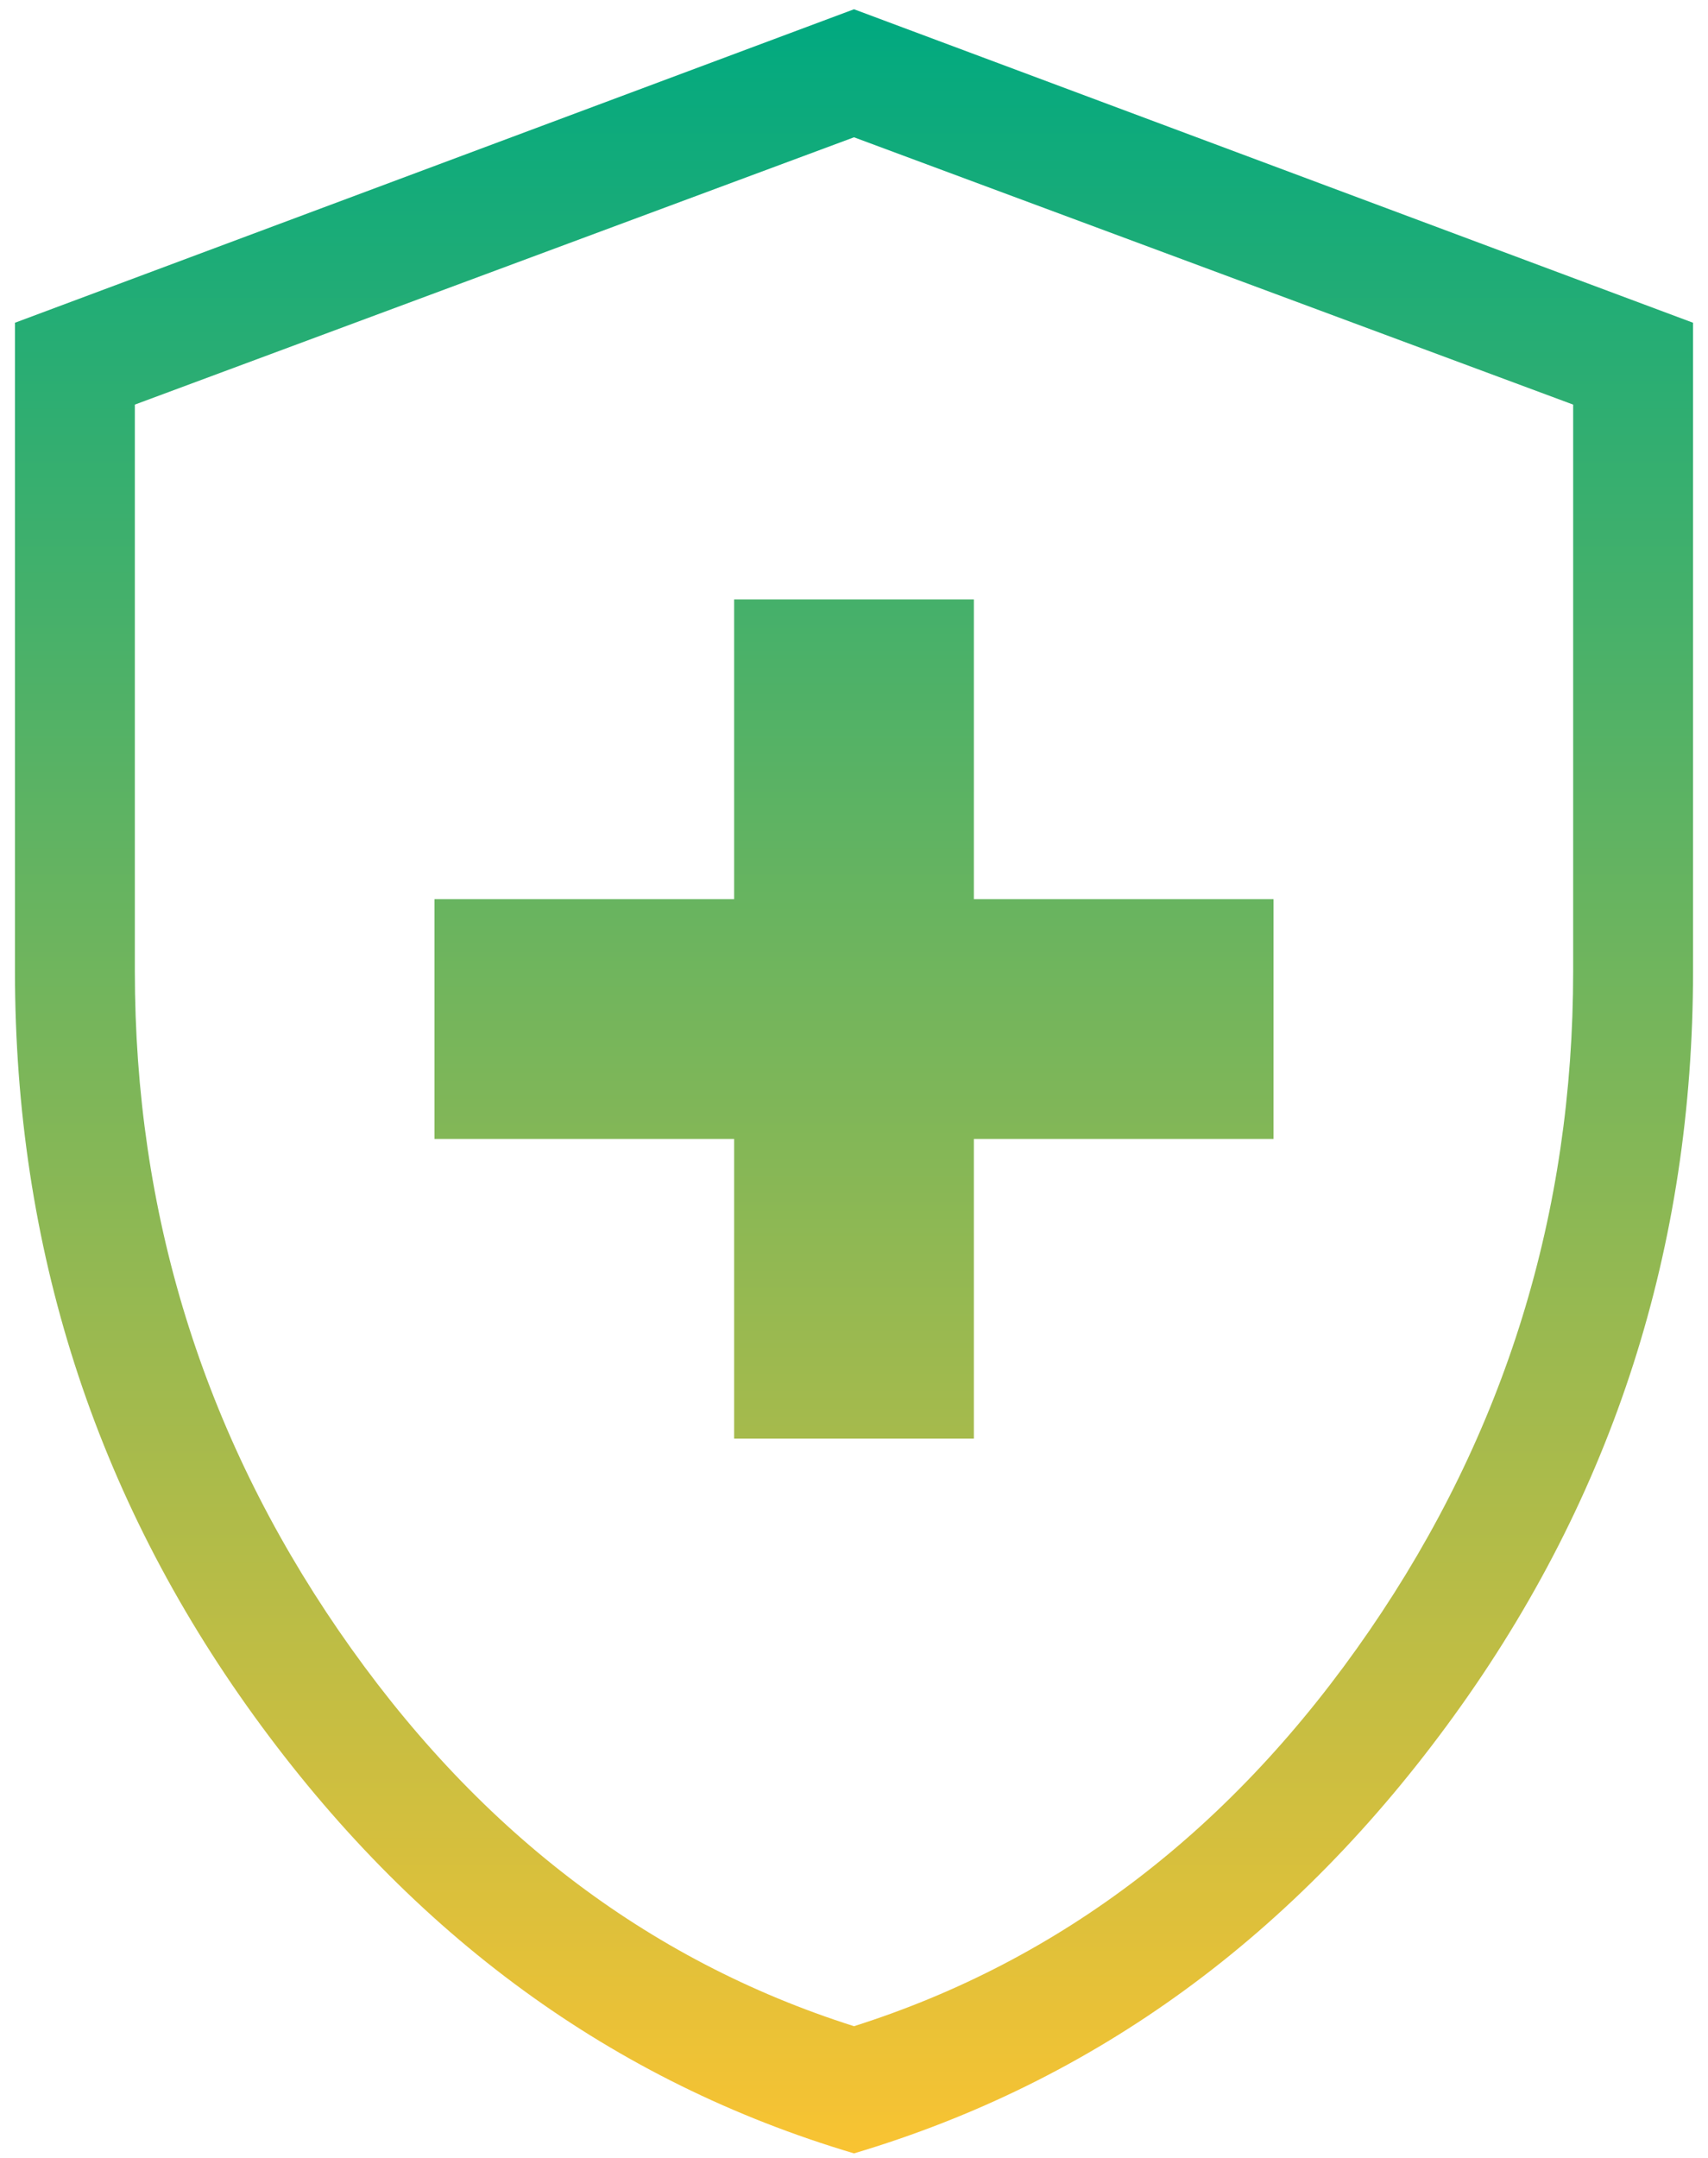
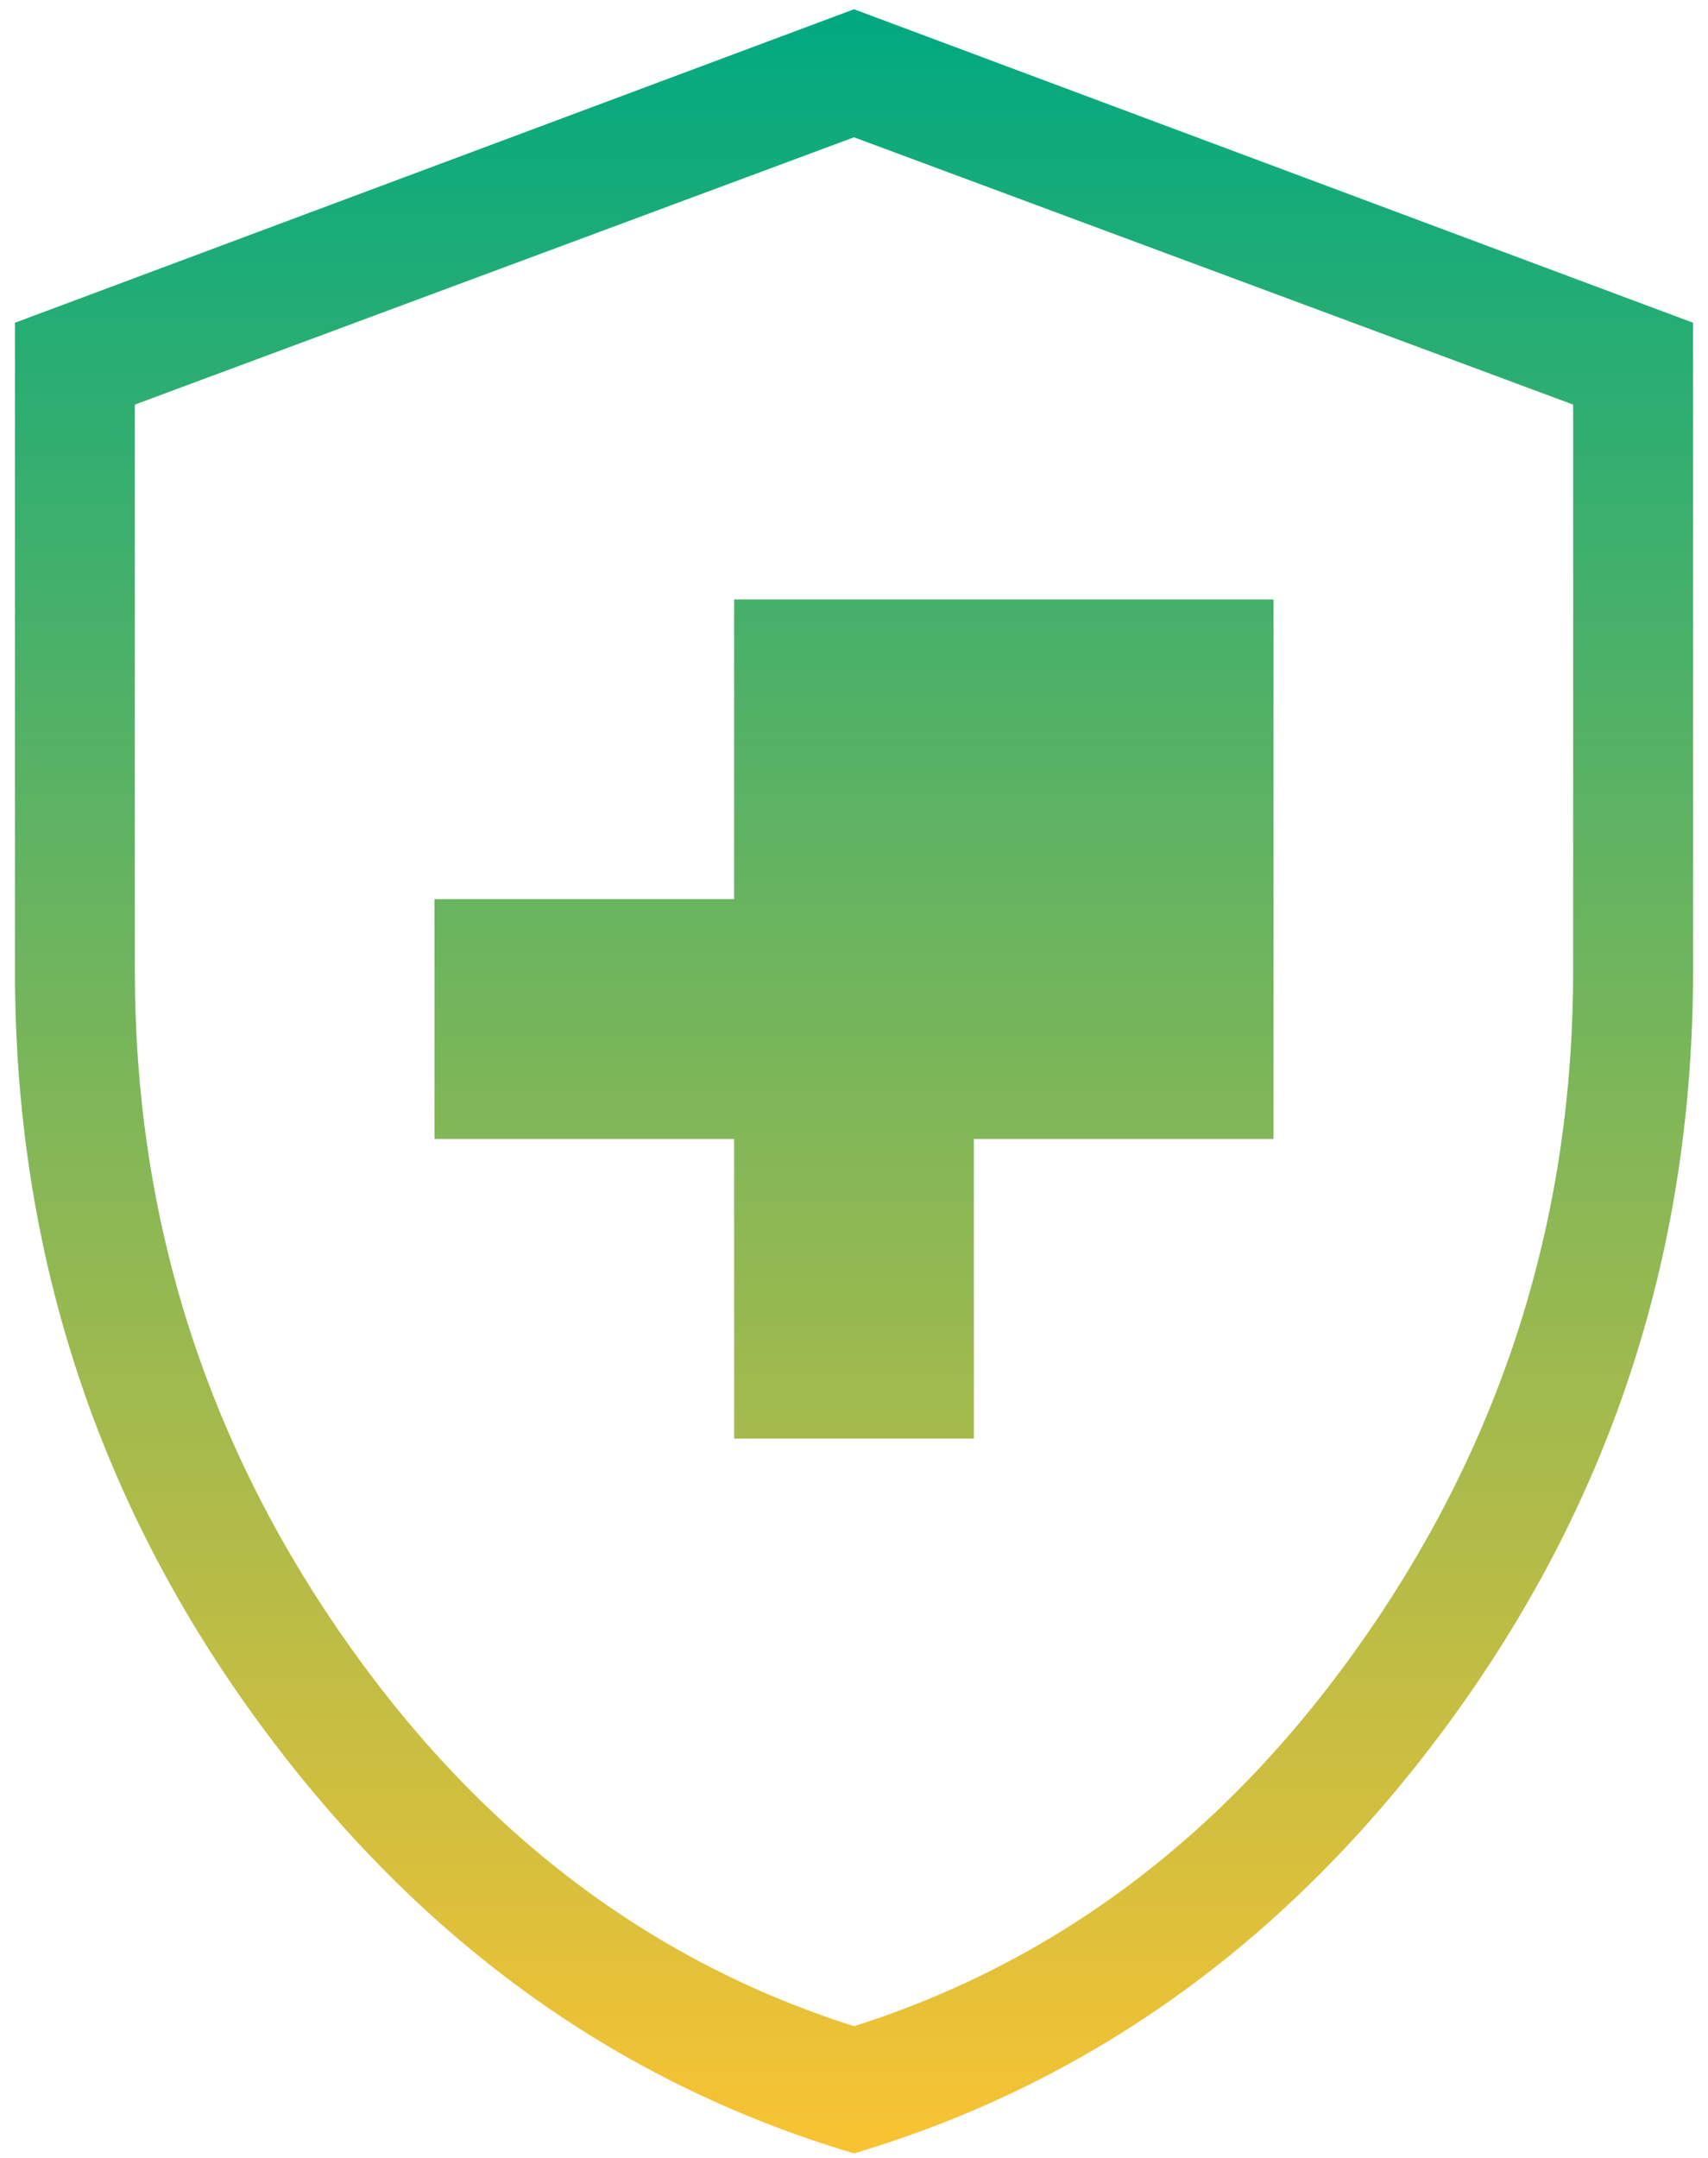
<svg xmlns="http://www.w3.org/2000/svg" width="38" height="48" viewBox="0 0 38 48" fill="none">
-   <path d="M16.333 32H21.667V25.334H28.333V20H21.667V13.334H16.333V20H9.667V25.334H16.333V32ZM19 47.899C13.642 46.308 9.191 43.062 5.648 38.163C2.105 33.263 0.333 27.742 0.333 21.6V7.179L19 0.206L37.667 7.179V21.6C37.667 27.741 35.895 33.261 32.352 38.16C28.809 43.06 24.358 46.304 19 47.899ZM19 45.07C23.622 43.603 27.445 40.67 30.467 36.27C33.489 31.87 35 26.981 35 21.603V9L19 3.054L3 9V21.6C3 26.978 4.511 31.867 7.533 36.267C10.556 40.667 14.378 43.603 19 45.07Z" fill="url(#paint0_linear_649_174)" />
+   <path d="M16.333 32H21.667V25.334H28.333V20V13.334H16.333V20H9.667V25.334H16.333V32ZM19 47.899C13.642 46.308 9.191 43.062 5.648 38.163C2.105 33.263 0.333 27.742 0.333 21.6V7.179L19 0.206L37.667 7.179V21.6C37.667 27.741 35.895 33.261 32.352 38.16C28.809 43.06 24.358 46.304 19 47.899ZM19 45.07C23.622 43.603 27.445 40.67 30.467 36.27C33.489 31.87 35 26.981 35 21.603V9L19 3.054L3 9V21.6C3 26.978 4.511 31.867 7.533 36.267C10.556 40.667 14.378 43.603 19 45.07Z" fill="url(#paint0_linear_649_174)" />
  <defs>
    <linearGradient id="paint0_linear_649_174" x1="19" y1="0.206" x2="19" y2="47.902" gradientUnits="userSpaceOnUse">
      <stop stop-color="#00A980" />
      <stop offset="1" stop-color="#F9C332" />
    </linearGradient>
  </defs>
</svg>